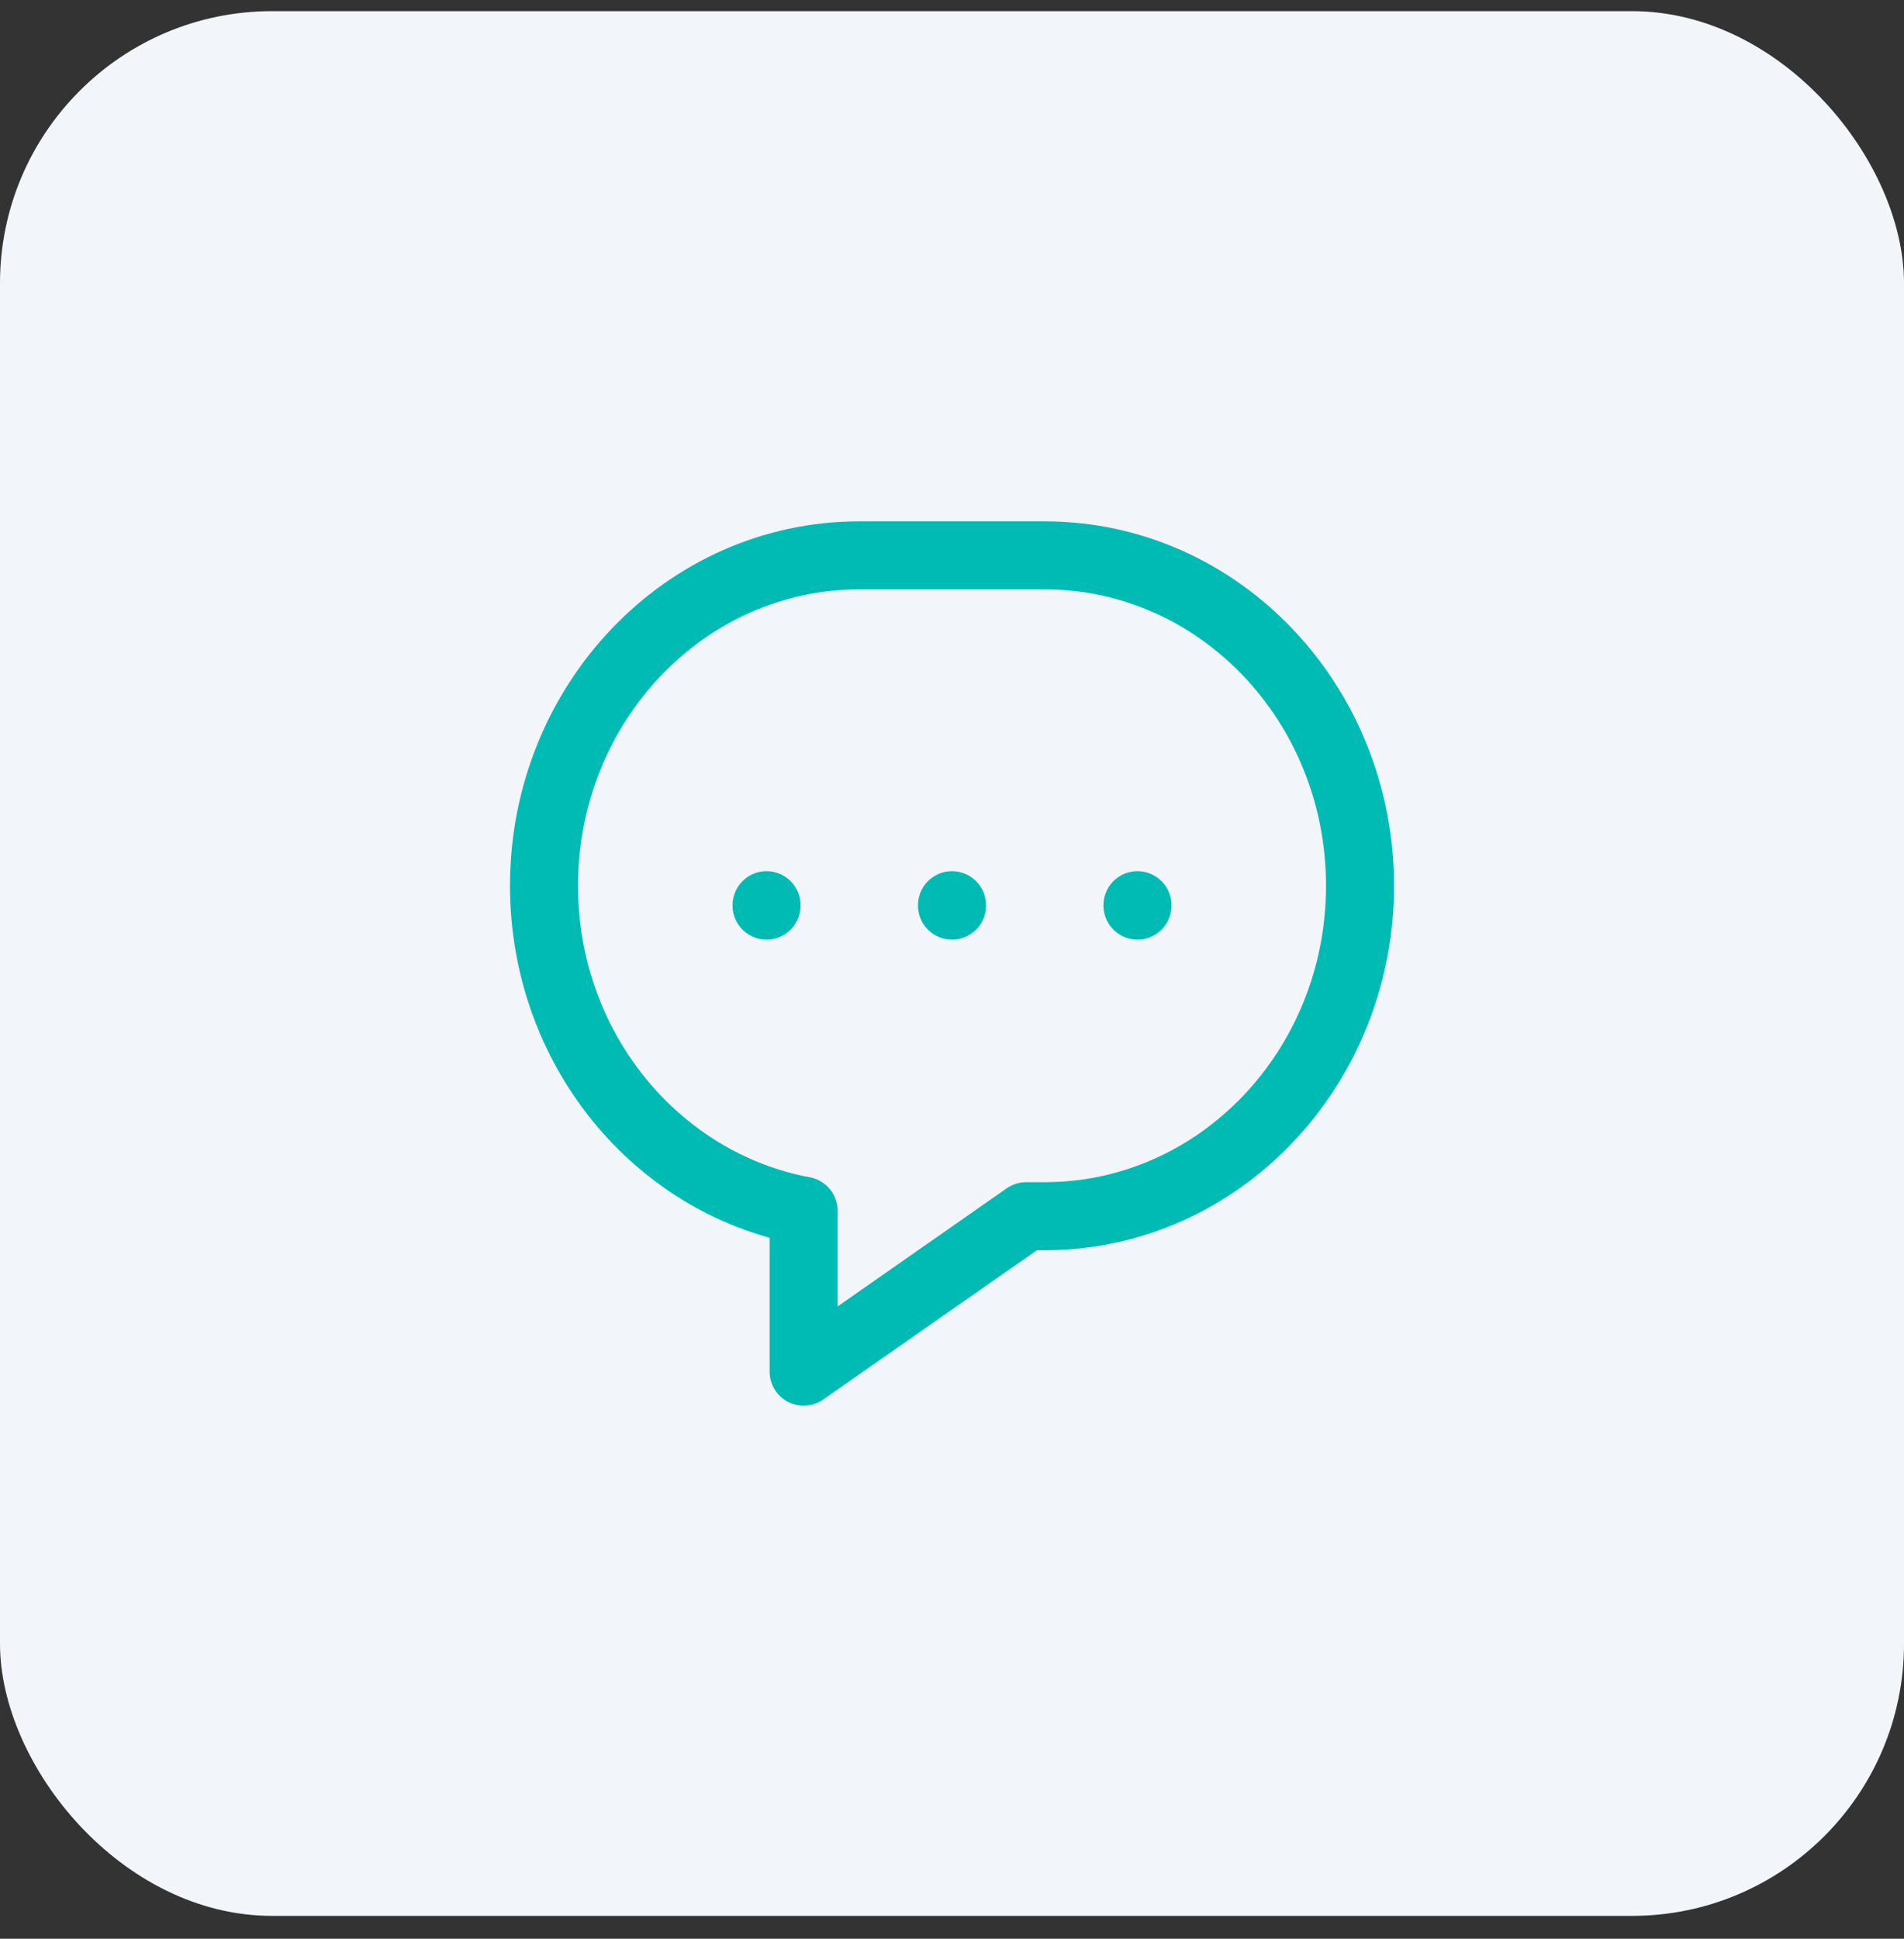
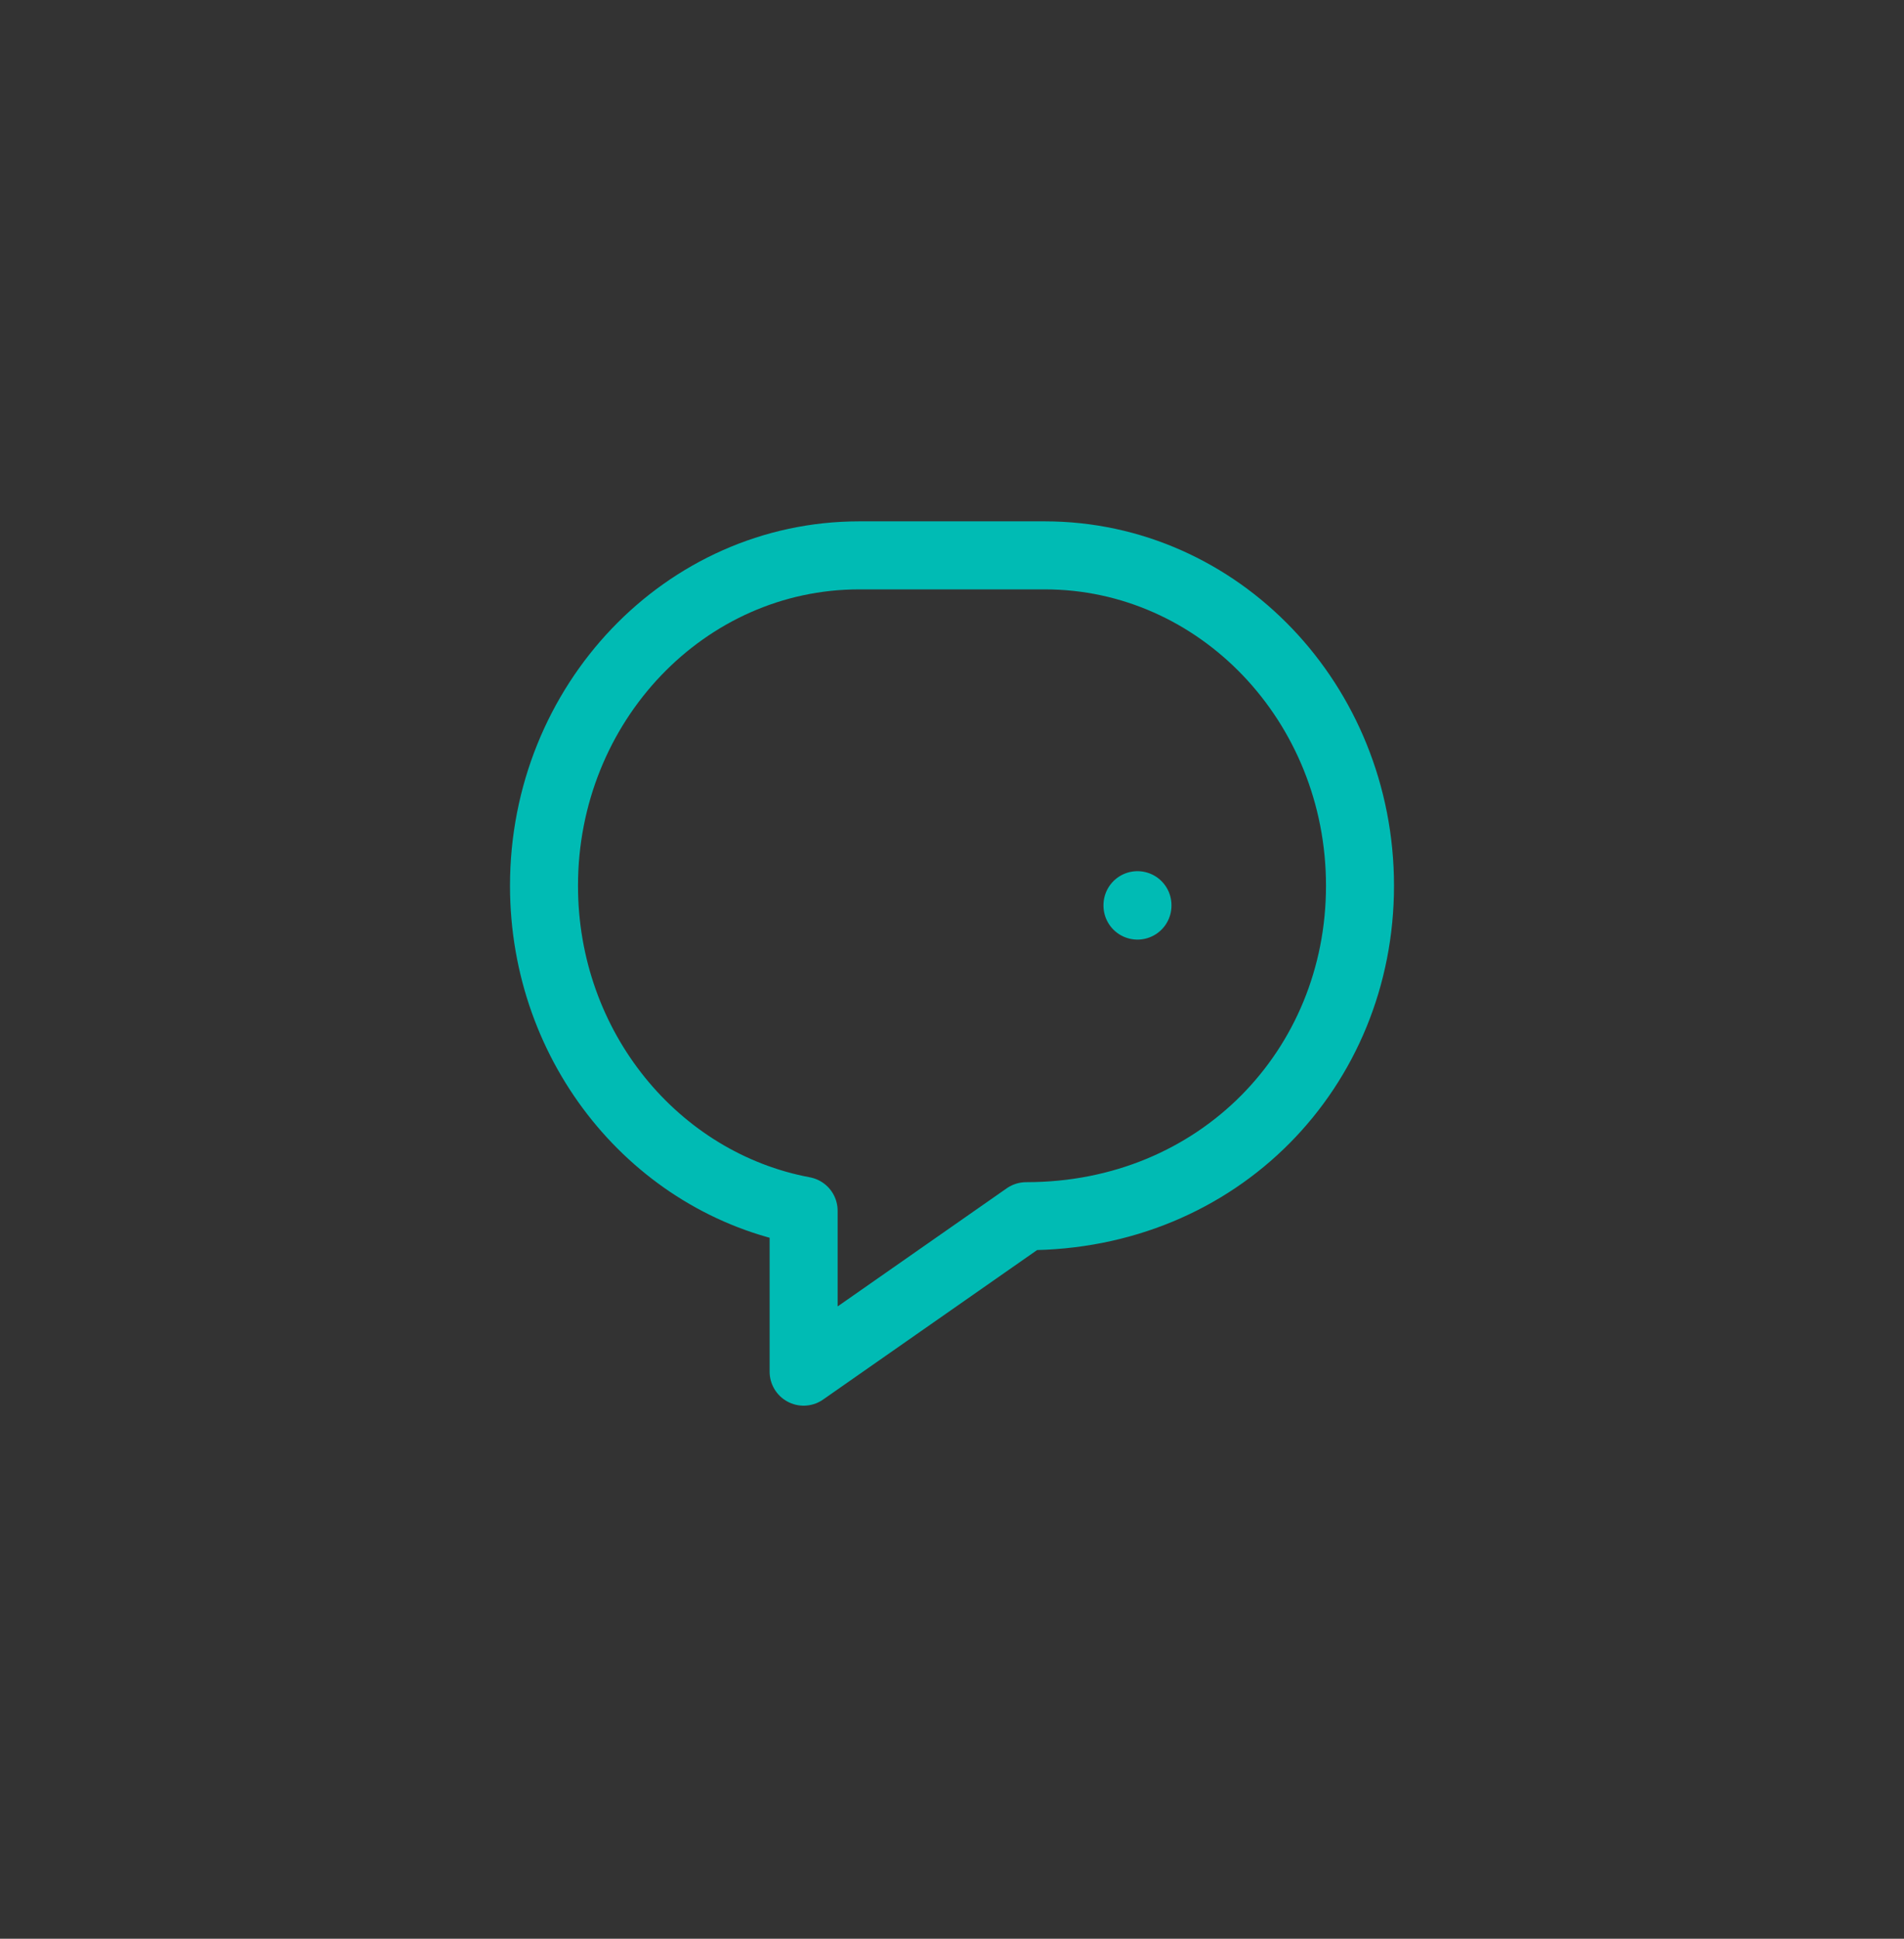
<svg xmlns="http://www.w3.org/2000/svg" width="56" height="57" viewBox="0 0 56 57" fill="none">
  <rect x="0" y="0" width="56" height="57" fill="#333333" stroke="none" />
-   <rect y="0.328" width="56" height="56" rx="8" fill="#F2F5F9" />
-   <path fill-rule="evenodd" clip-rule="evenodd" d="M30.727 16.328H25.273C20.152 16.328 16 20.678 16 26.042C16 30.822 19.297 34.785 23.636 35.597V40.328L30.182 35.757H30.727C35.848 35.757 40 31.407 40 26.042C40 20.678 35.848 16.328 30.727 16.328Z" stroke="#00BBB4" stroke-width="2" stroke-linecap="round" stroke-linejoin="round" />
-   <path d="M22.545 26.625V26.613" stroke="#00BBB4" stroke-width="2" stroke-linecap="round" stroke-linejoin="round" />
-   <path d="M28 26.625V26.613" stroke="#00BBB4" stroke-width="2" stroke-linecap="round" stroke-linejoin="round" />
+   <path fill-rule="evenodd" clip-rule="evenodd" d="M30.727 16.328H25.273C20.152 16.328 16 20.678 16 26.042C16 30.822 19.297 34.785 23.636 35.597V40.328L30.182 35.757C35.848 35.757 40 31.407 40 26.042C40 20.678 35.848 16.328 30.727 16.328Z" stroke="#00BBB4" stroke-width="2" stroke-linecap="round" stroke-linejoin="round" />
  <path d="M33.455 26.625V26.613" stroke="#00BBB4" stroke-width="2" stroke-linecap="round" stroke-linejoin="round" />
</svg>